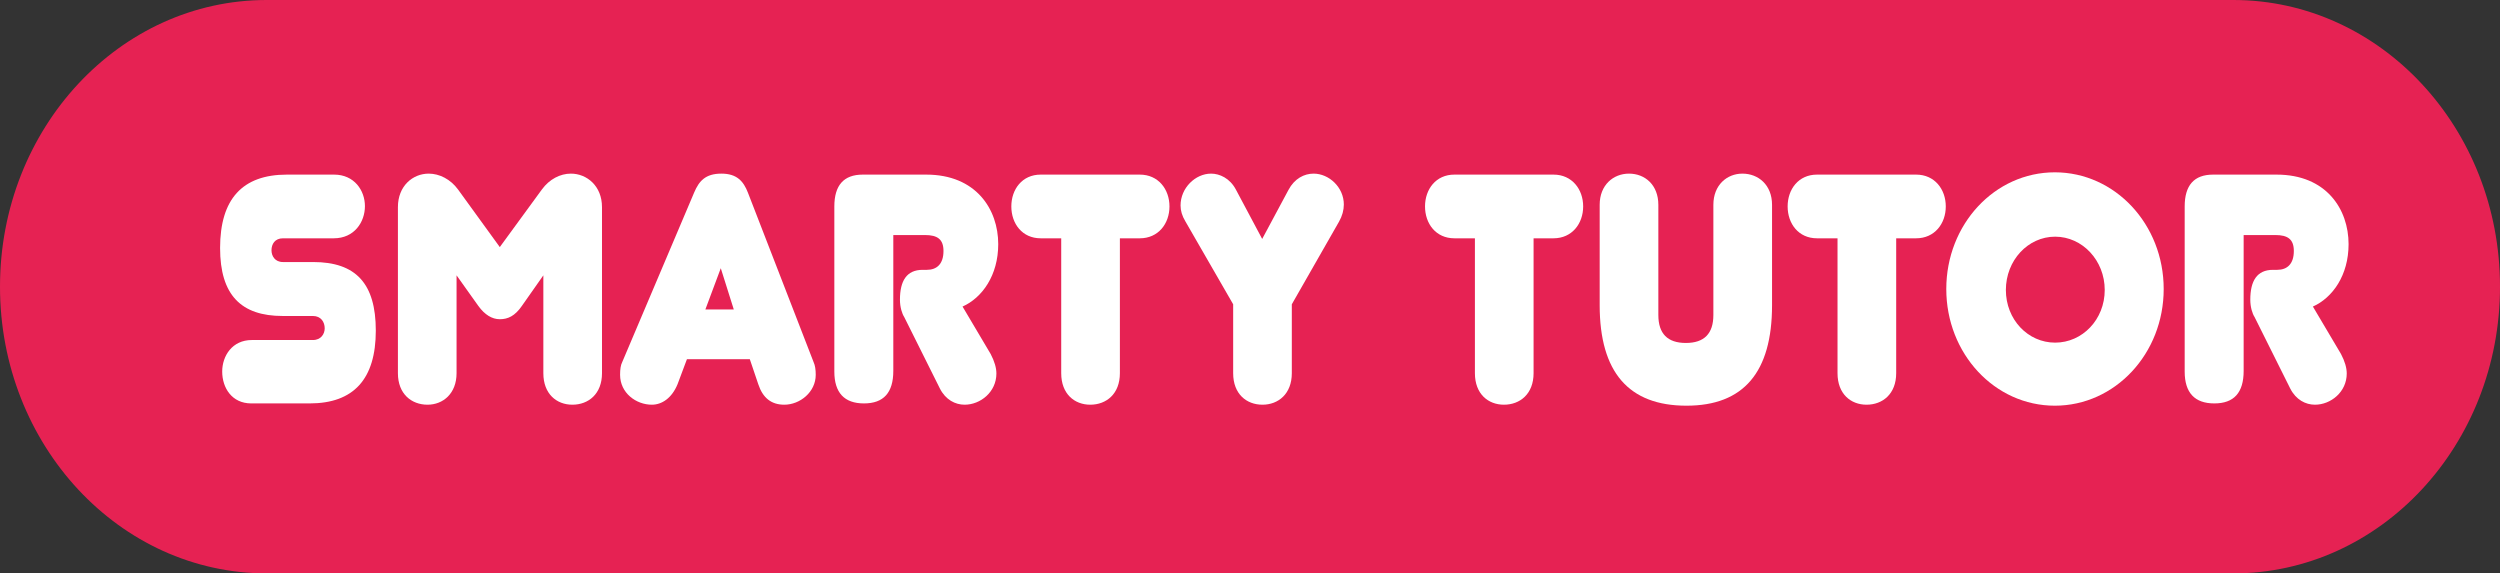
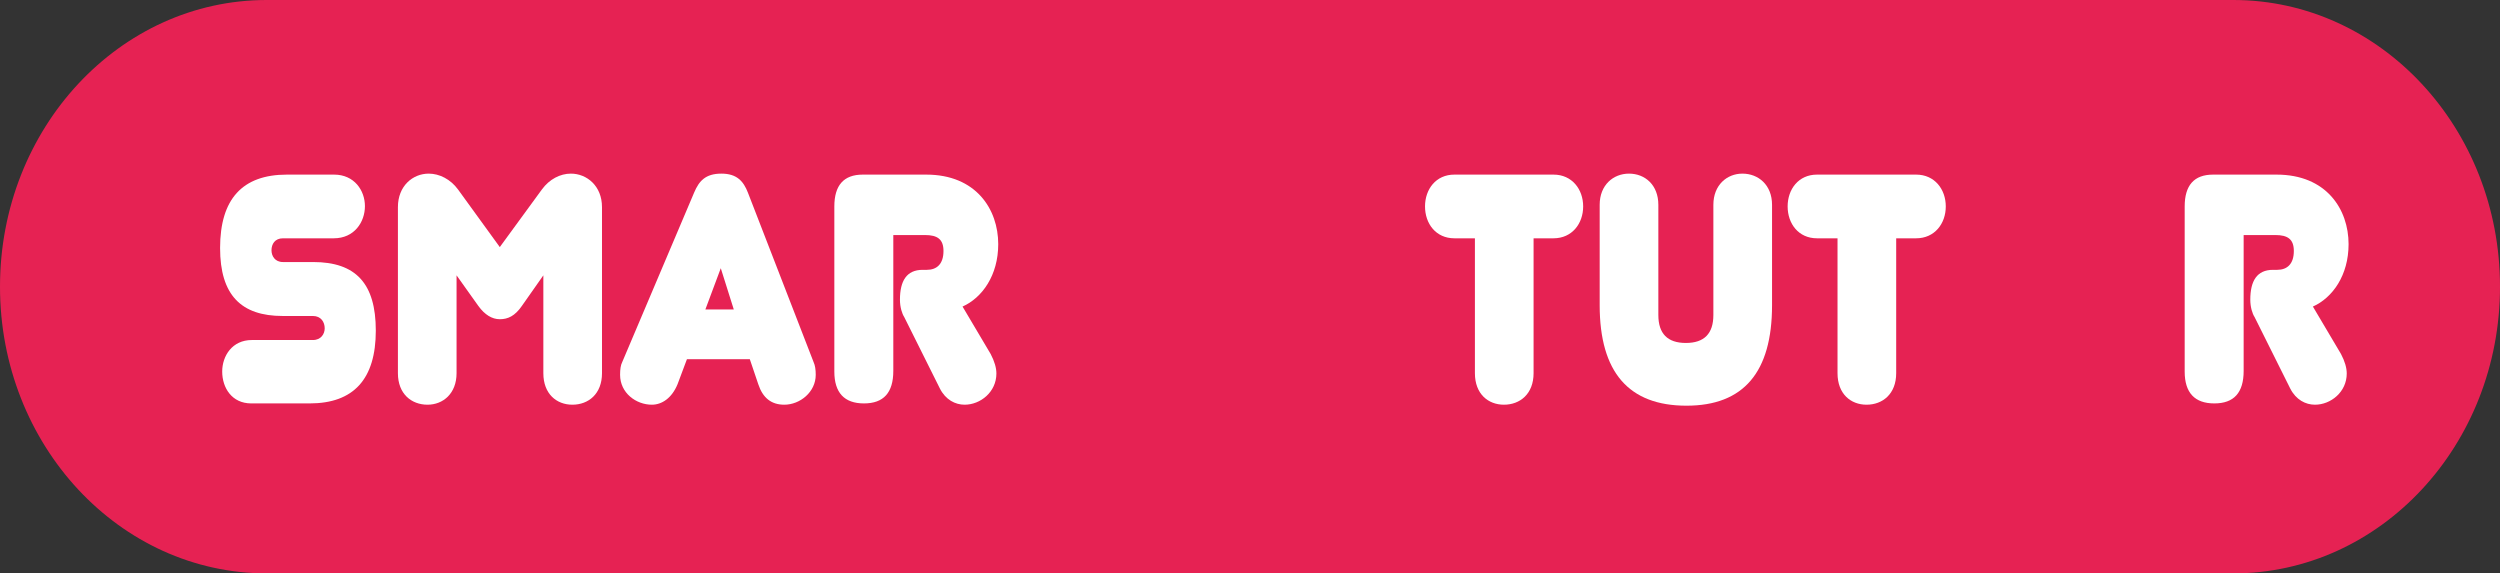
<svg xmlns="http://www.w3.org/2000/svg" width="109" height="25" viewBox="0 0 109 25" fill="none">
  <rect x="0" y="0" width="109" height="25" fill="#333333" stroke="none" />
  <path d="M0 12.5C0 5.596 5.207 0 11.629 0H97.371C103.793 0 109 5.596 109 12.5C109 19.404 103.793 25 97.371 25H11.629C5.207 25 0 19.404 0 12.5Z" fill="#E62253" />
  <path d="M16.385 14.415C16.385 16.526 15.423 17.589 13.498 17.589H10.954C10.11 17.589 9.688 16.909 9.688 16.2C9.688 15.52 10.123 14.825 10.98 14.825H13.643C13.999 14.825 14.157 14.556 14.157 14.315C14.157 14.046 13.999 13.777 13.643 13.777H12.325C10.519 13.777 9.596 12.87 9.596 10.815C9.596 8.675 10.572 7.613 12.509 7.613H14.566C15.449 7.613 15.911 8.307 15.911 8.987C15.911 9.681 15.449 10.39 14.553 10.39H12.338C11.982 10.39 11.837 10.645 11.837 10.914C11.837 11.155 11.982 11.425 12.338 11.425H13.656C15.515 11.425 16.385 12.36 16.385 14.415Z" fill="white" />
  <path d="M21.791 13.918C21.449 13.918 21.132 13.72 20.855 13.338L19.906 12.005V16.271C19.906 17.164 19.313 17.645 18.64 17.645C17.942 17.645 17.349 17.178 17.349 16.271V9.03C17.349 8.109 17.994 7.57 18.693 7.57C19.155 7.57 19.642 7.811 19.972 8.264L21.791 10.773L23.624 8.264C23.953 7.811 24.428 7.57 24.89 7.57C25.588 7.57 26.247 8.109 26.247 9.03V16.271C26.247 17.178 25.654 17.645 24.955 17.645C24.27 17.645 23.69 17.178 23.69 16.271V12.005L22.754 13.338C22.451 13.777 22.147 13.918 21.791 13.918Z" fill="white" />
  <path d="M31.426 11.694L30.754 13.493H31.993L31.426 11.694ZM33.061 16.753L32.692 15.662H29.95L29.541 16.753C29.29 17.362 28.855 17.645 28.42 17.645C27.735 17.645 27.036 17.135 27.036 16.342C27.036 16.101 27.062 15.917 27.128 15.789L30.266 8.392C30.477 7.896 30.754 7.57 31.452 7.57C32.125 7.57 32.415 7.896 32.612 8.406L35.473 15.789C35.539 15.931 35.566 16.115 35.566 16.342C35.566 17.093 34.88 17.645 34.195 17.645C33.628 17.645 33.258 17.348 33.061 16.753Z" fill="white" />
  <path d="M40.978 16.937L39.422 13.819C39.33 13.678 39.238 13.394 39.238 13.068C39.238 12.246 39.528 11.765 40.227 11.765H40.411C40.846 11.765 41.136 11.509 41.136 10.943C41.136 10.432 40.873 10.248 40.332 10.248H38.948V16.172C38.948 17.121 38.526 17.589 37.669 17.589C36.812 17.589 36.377 17.121 36.377 16.2V9.001C36.377 8.08 36.786 7.613 37.616 7.613H40.385C42.56 7.613 43.523 9.129 43.523 10.645C43.523 12.005 42.824 12.983 41.967 13.366L43.193 15.435C43.364 15.761 43.443 16.044 43.443 16.285C43.443 17.093 42.745 17.645 42.059 17.645C41.65 17.645 41.229 17.433 40.978 16.937Z" fill="white" />
-   <path d="M48.827 10.39V16.271C48.827 17.178 48.234 17.645 47.535 17.645C46.849 17.645 46.269 17.178 46.269 16.271V10.39H45.373C44.569 10.39 44.094 9.752 44.094 9.001C44.094 8.25 44.569 7.613 45.373 7.613H49.697C50.501 7.613 50.989 8.25 50.989 9.001C50.989 9.752 50.501 10.39 49.697 10.39H48.827Z" fill="white" />
-   <path d="M55.031 10.418L56.178 8.279C56.442 7.783 56.864 7.57 57.273 7.57C57.945 7.57 58.591 8.165 58.591 8.916C58.591 9.157 58.525 9.412 58.38 9.667L56.323 13.267V16.271C56.323 17.178 55.73 17.645 55.044 17.645C54.346 17.645 53.766 17.178 53.766 16.271V13.267L51.683 9.653C51.538 9.412 51.472 9.185 51.472 8.959C51.472 8.194 52.118 7.57 52.803 7.57C53.172 7.57 53.621 7.768 53.884 8.264L55.031 10.418Z" fill="white" />
  <path d="M66.864 10.39V16.271C66.864 17.178 66.271 17.645 65.572 17.645C64.886 17.645 64.306 17.178 64.306 16.271V10.39H63.41C62.606 10.39 62.131 9.752 62.131 9.001C62.131 8.25 62.606 7.613 63.41 7.613H67.734C68.538 7.613 69.026 8.25 69.026 9.001C69.026 9.752 68.538 10.39 67.734 10.39H66.864Z" fill="white" />
  <path d="M77.261 8.93V13.309C77.261 16.228 76.022 17.688 73.53 17.688C71.012 17.688 69.746 16.228 69.746 13.309V8.93C69.746 8.066 70.339 7.57 71.025 7.57C71.724 7.57 72.304 8.066 72.304 8.93V13.734C72.304 14.542 72.699 14.953 73.504 14.953C74.308 14.953 74.703 14.542 74.703 13.734V8.93C74.703 8.066 75.296 7.57 75.969 7.57C76.668 7.57 77.261 8.066 77.261 8.93Z" fill="white" />
  <path d="M82.674 10.39V16.271C82.674 17.178 82.081 17.645 81.382 17.645C80.696 17.645 80.116 17.178 80.116 16.271V10.39H79.22C78.416 10.39 77.941 9.752 77.941 9.001C77.941 8.25 78.416 7.613 79.22 7.613H83.544C84.348 7.613 84.836 8.25 84.836 9.001C84.836 9.752 84.348 10.39 83.544 10.39H82.674Z" fill="white" />
-   <path d="M84.858 12.601C84.858 9.781 86.968 7.513 89.591 7.513C92.215 7.513 94.337 9.781 94.337 12.601C94.337 15.421 92.215 17.688 89.591 17.688C86.968 17.688 84.858 15.421 84.858 12.601ZM87.456 12.643C87.456 13.933 88.418 14.939 89.604 14.939C90.791 14.939 91.766 13.933 91.766 12.643C91.766 11.354 90.791 10.319 89.604 10.319C88.418 10.319 87.456 11.354 87.456 12.643Z" fill="white" />
  <path d="M99.853 16.937L98.297 13.819C98.205 13.678 98.113 13.394 98.113 13.068C98.113 12.246 98.403 11.765 99.102 11.765H99.286C99.721 11.765 100.011 11.509 100.011 10.943C100.011 10.432 99.748 10.248 99.207 10.248H97.823V16.172C97.823 17.121 97.401 17.589 96.544 17.589C95.687 17.589 95.252 17.121 95.252 16.2V9.001C95.252 8.08 95.661 7.613 96.491 7.613H99.26C101.435 7.613 102.398 9.129 102.398 10.645C102.398 12.005 101.699 12.983 100.842 13.366L102.068 15.435C102.239 15.761 102.318 16.044 102.318 16.285C102.318 17.093 101.62 17.645 100.934 17.645C100.525 17.645 100.104 17.433 99.853 16.937Z" fill="white" />
</svg>